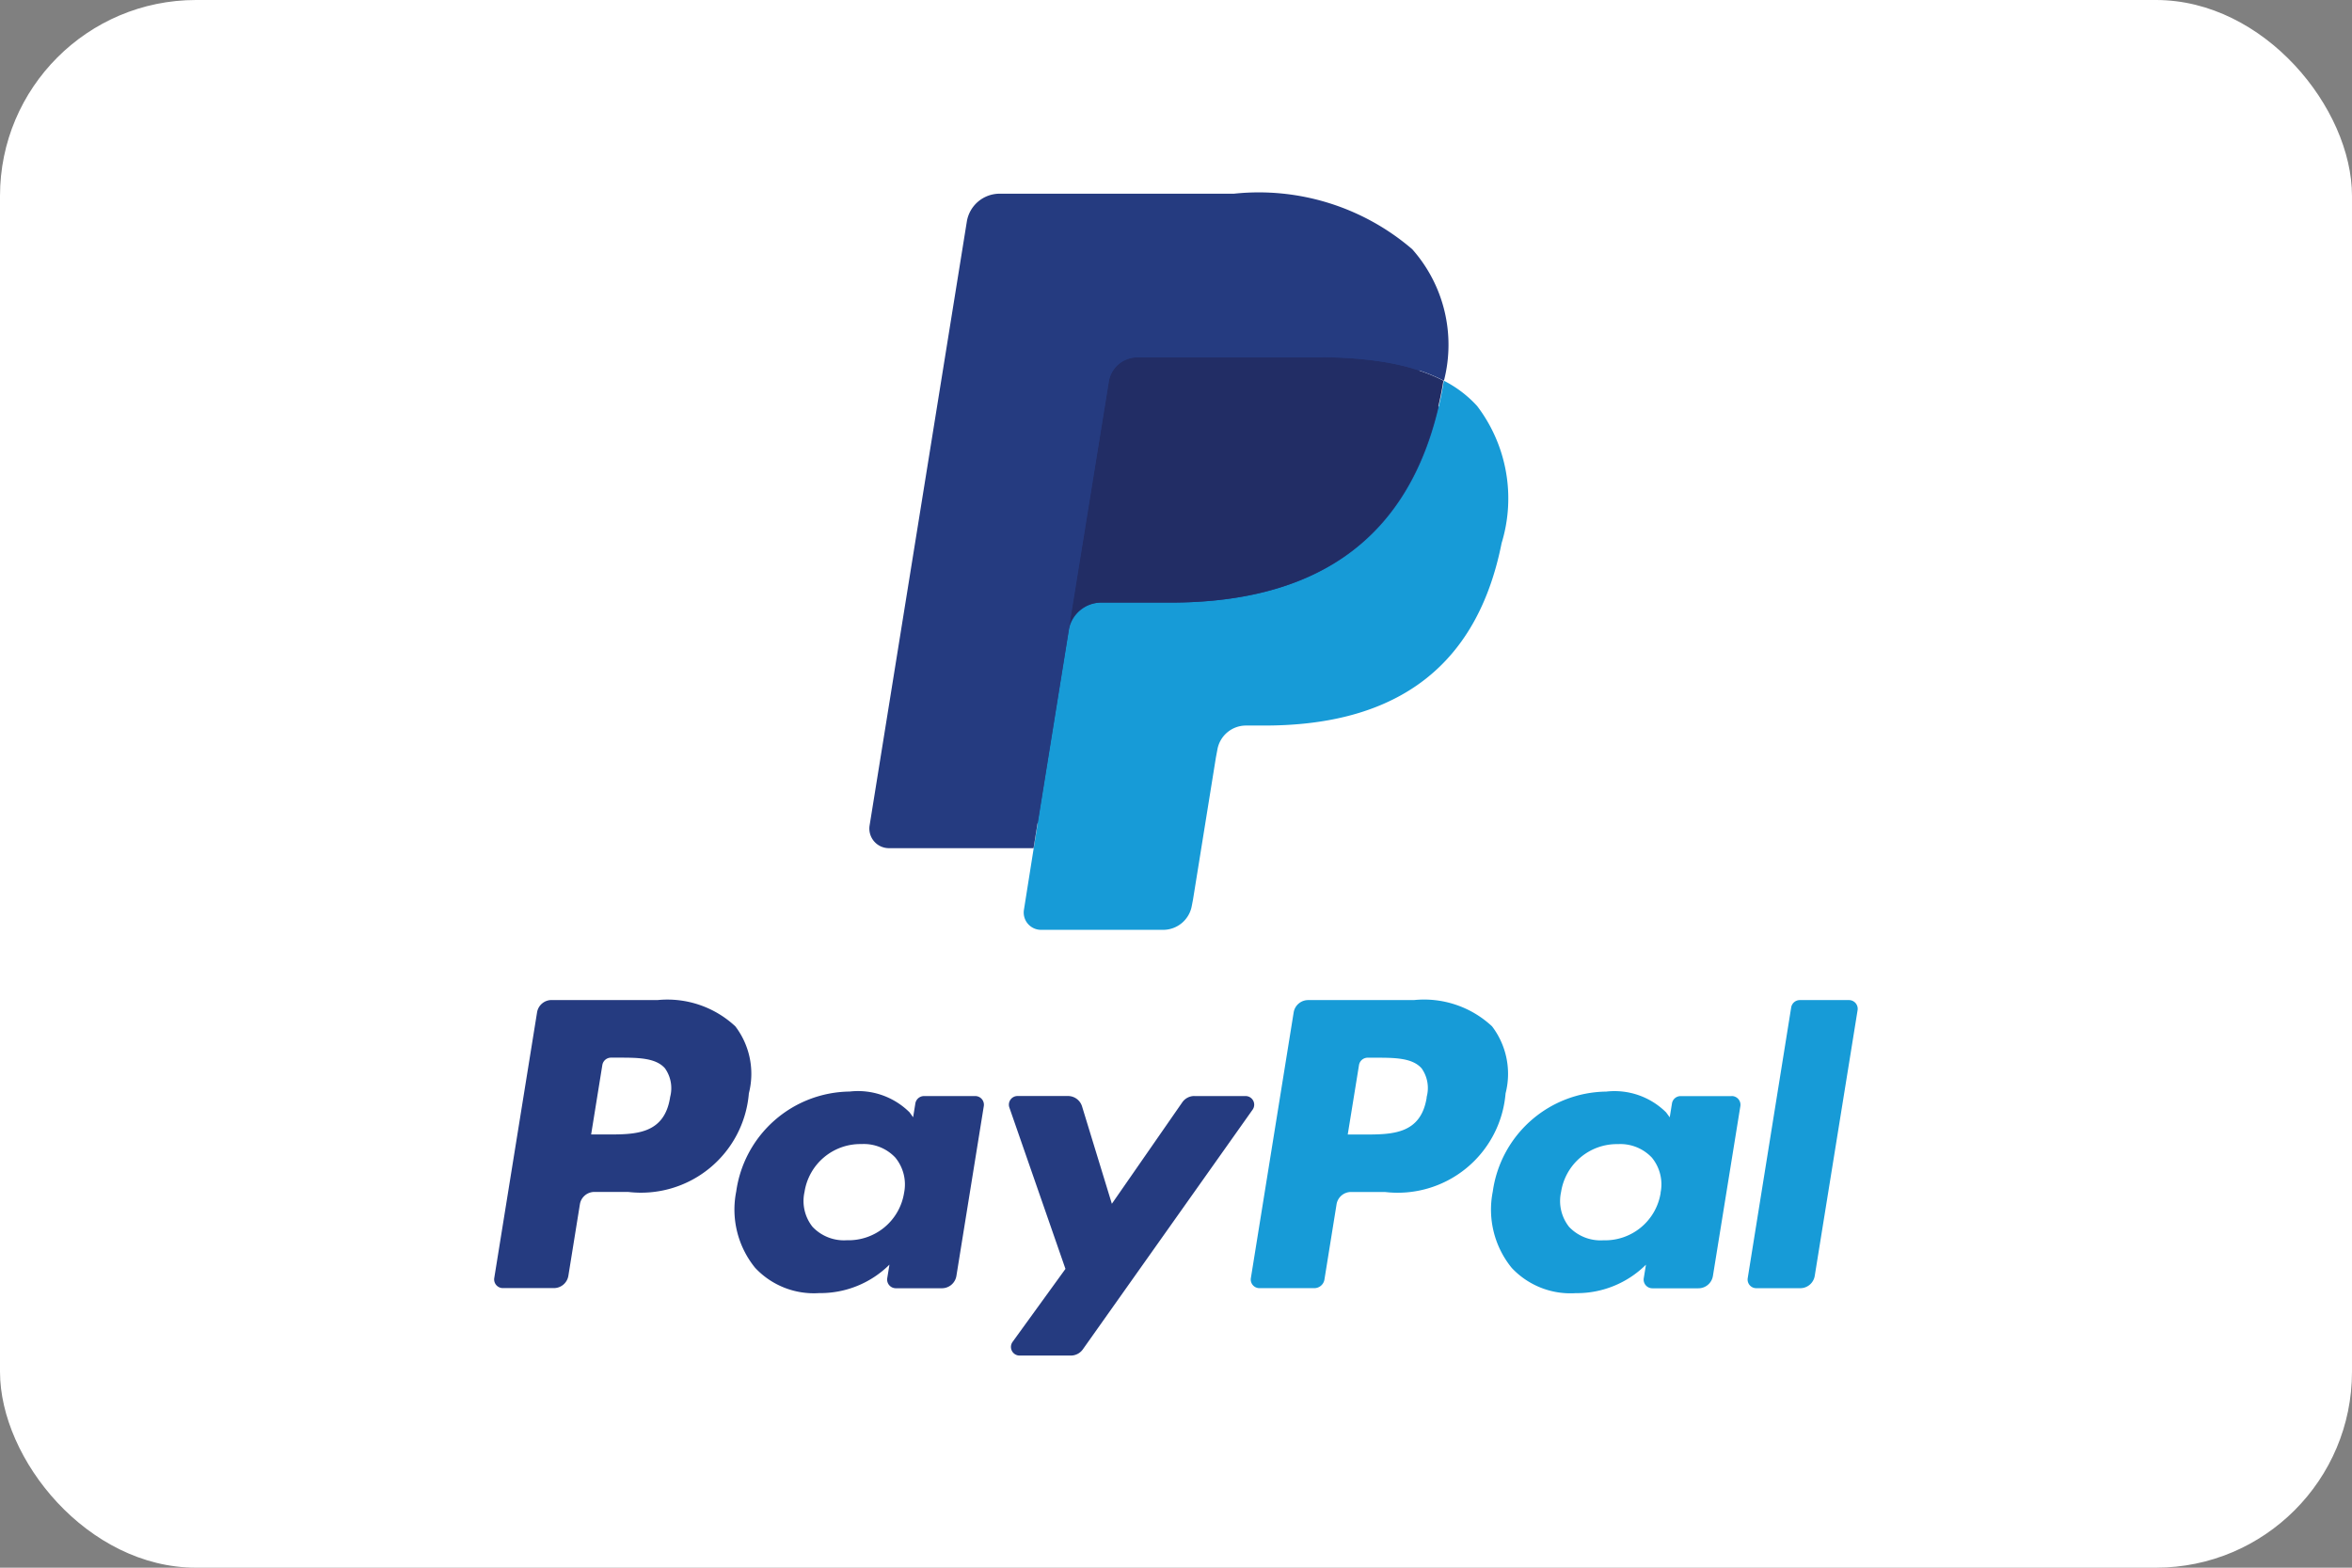
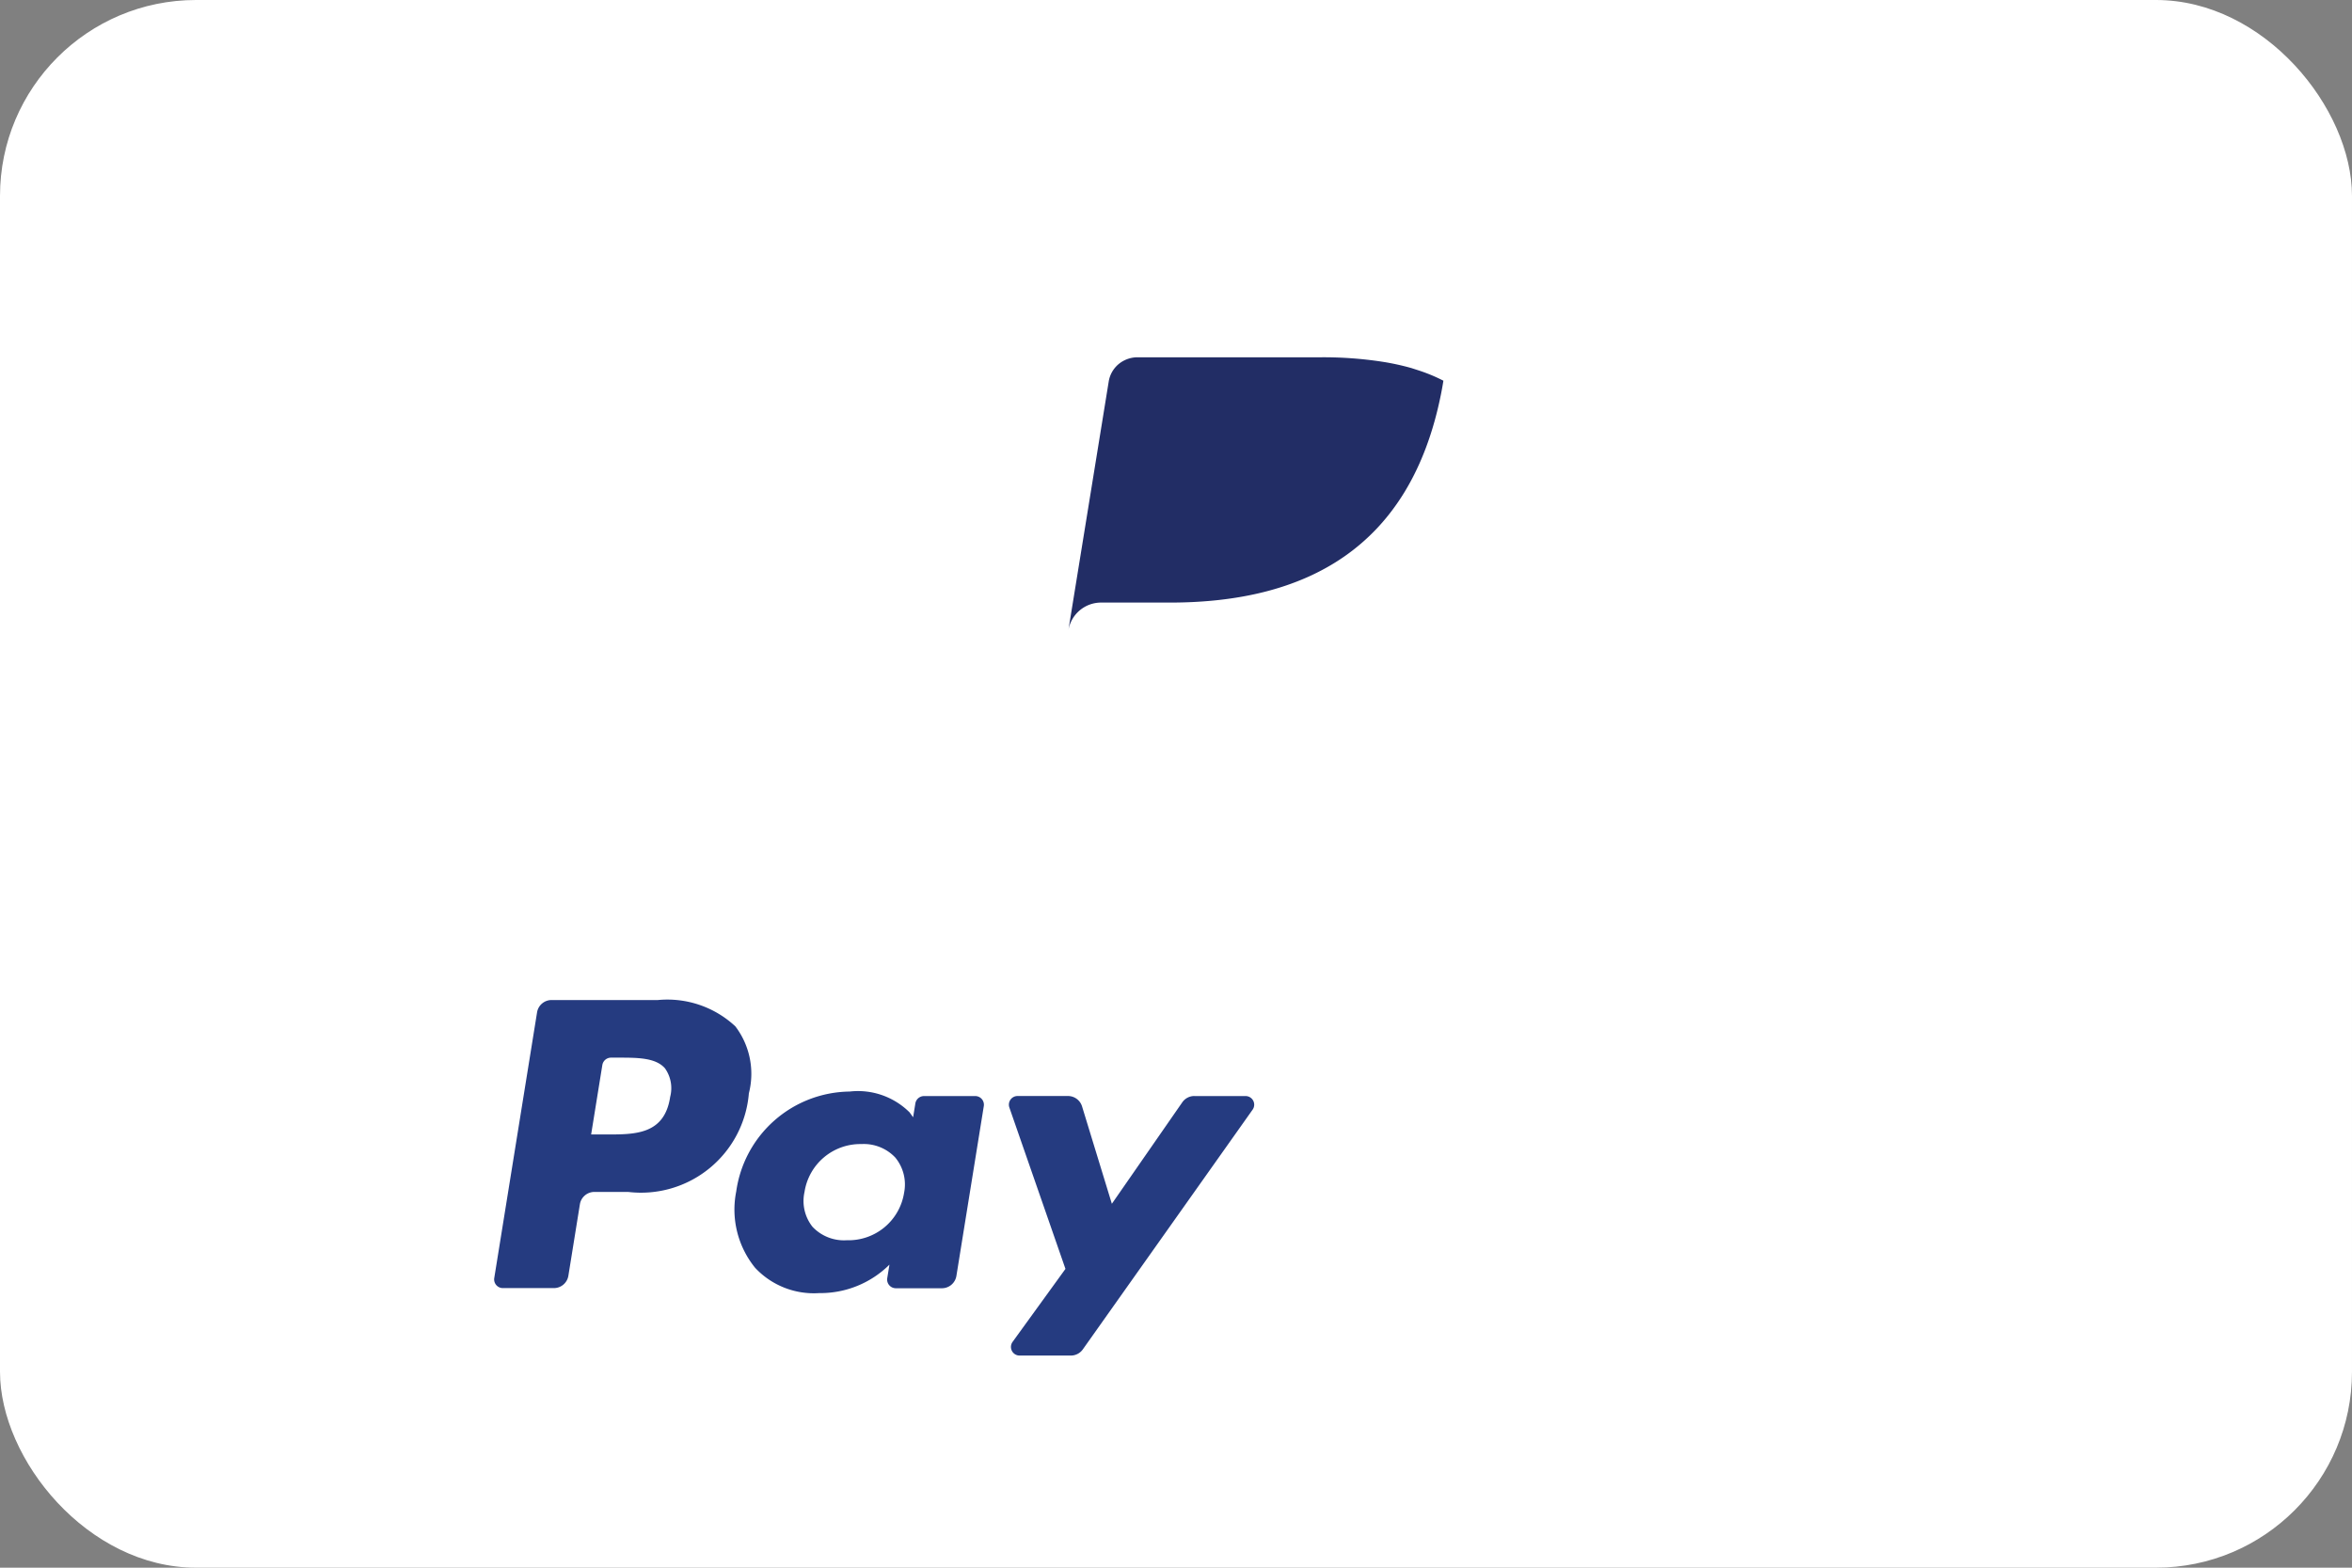
<svg xmlns="http://www.w3.org/2000/svg" width="48" height="32" viewBox="0 0 48 32">
  <rect x="0" y="0" width="48" height="32" fill="#808080" stroke="none" />
  <g id="PayPal" transform="translate(-21.323 -21.323)">
    <rect id="Rettangolo_3788" data-name="Rettangolo 3788" width="48" height="32" rx="4" transform="translate(21.323 21.323)" fill="#fff" />
    <path id="Tracciato_3047" data-name="Tracciato 3047" d="M63.027,100.65H60.862a.3.3,0,0,0-.3.248l-.875,5.432a.178.178,0,0,0,.179.2H60.9a.3.3,0,0,0,.3-.249l.236-1.465a.3.3,0,0,1,.3-.249h.685a2.209,2.209,0,0,0,2.463-2.013,1.6,1.6,0,0,0-.276-1.367A2.033,2.033,0,0,0,63.027,100.65Zm.25,1.984c-.118.76-.712.76-1.285.76h-.327l.229-1.419a.179.179,0,0,1,.178-.149h.15c.391,0,.76,0,.95.218A.7.7,0,0,1,63.276,102.634Zm6.22-.024H68.46a.18.18,0,0,0-.178.149l-.046.284-.072-.1a1.493,1.493,0,0,0-1.224-.425,2.366,2.366,0,0,0-2.314,2.04,1.884,1.884,0,0,0,.386,1.558,1.639,1.639,0,0,0,1.306.516,2,2,0,0,0,1.435-.581l-.046.282a.178.178,0,0,0,.178.2h.934a.3.3,0,0,0,.3-.249l.56-3.472A.177.177,0,0,0,69.5,102.61Zm-1.445,1.974a1.148,1.148,0,0,1-1.169.969.883.883,0,0,1-.7-.274.848.848,0,0,1-.163-.713,1.153,1.153,0,0,1,1.162-.976.883.883,0,0,1,.691.276A.864.864,0,0,1,68.052,104.584Zm5.923-1.974h1.042a.176.176,0,0,1,.148.277L71.7,107.78a.3.3,0,0,1-.247.127h-1.04a.176.176,0,0,1-.147-.279l1.079-1.49L70.2,102.843a.177.177,0,0,1,.171-.234h1.023a.3.3,0,0,1,.289.21l.609,1.99,1.437-2.071A.3.3,0,0,1,73.975,102.609Z" transform="translate(-28.278 -58.914)" fill="#253b80" fill-rule="evenodd" />
-     <path id="Tracciato_3048" data-name="Tracciato 3048" d="M128.546,106.33l.888-5.531a.179.179,0,0,1,.178-.149h1a.178.178,0,0,1,.178.2l-.876,5.432a.3.3,0,0,1-.3.249h-.893A.177.177,0,0,1,128.546,106.33Zm-6.8-5.68h-2.165a.3.3,0,0,0-.3.248l-.875,5.432a.177.177,0,0,0,.178.2H119.7a.209.209,0,0,0,.208-.174l.248-1.54a.3.3,0,0,1,.3-.249h.685a2.21,2.21,0,0,0,2.464-2.013,1.6,1.6,0,0,0-.276-1.368A2.032,2.032,0,0,0,121.743,100.649Zm.25,1.984c-.118.76-.711.76-1.286.76h-.326l.23-1.419a.179.179,0,0,1,.178-.149h.15c.39,0,.76,0,.95.218A.694.694,0,0,1,121.993,102.633Zm6.219-.024h-1.036a.178.178,0,0,0-.178.149l-.046.284-.073-.1a1.493,1.493,0,0,0-1.224-.425,2.366,2.366,0,0,0-2.314,2.04,1.884,1.884,0,0,0,.386,1.558,1.64,1.64,0,0,0,1.305.516,2,2,0,0,0,1.435-.581l-.046.282a.178.178,0,0,0,.179.2h.933a.3.3,0,0,0,.3-.249l.561-3.472A.178.178,0,0,0,128.213,102.609Zm-1.445,1.974a1.148,1.148,0,0,1-1.169.969.884.884,0,0,1-.7-.274.85.85,0,0,1-.163-.713,1.153,1.153,0,0,1,1.162-.976.884.884,0,0,1,.691.276A.86.86,0,0,1,126.768,104.583Z" transform="translate(-71.556 -58.913)" fill="#179bd7" fill-rule="evenodd" />
-     <path id="Tracciato_3049" data-name="Tracciato 3049" d="M94,52.673l.266-1.654-.593-.013h-2.83L92.812,38.8a.16.16,0,0,1,.055-.1.163.163,0,0,1,.1-.038h4.772c1.584,0,2.678.323,3.248.96a2.174,2.174,0,0,1,.521.955,3.371,3.371,0,0,1,0,1.317l-.006.038v.337l.268.148a1.75,1.75,0,0,1,.981,1.369,4,4,0,0,1-.063,1.4,4.874,4.874,0,0,1-.586,1.585,3.288,3.288,0,0,1-.929,1,3.809,3.809,0,0,1-1.25.552,6.373,6.373,0,0,1-1.563.177H98a1.14,1.14,0,0,0-.726.261,1.094,1.094,0,0,0-.379.661l-.028.149-.47,2.915-.021.107a.091.091,0,0,1-.029.062.08.08,0,0,1-.049.017Z" transform="translate(-51.243 -12.88)" fill="#253b80" />
-     <path id="Tracciato_3050" data-name="Tracciato 3050" d="M109.345,51.521q-.021.134-.049.274c-.629,3.162-2.782,4.255-5.532,4.255h-1.4a.676.676,0,0,0-.672.564l-.717,4.45-.2,1.261a.353.353,0,0,0,.353.405h2.484a.594.594,0,0,0,.59-.493l.024-.124.467-2.9.03-.159a.593.593,0,0,1,.59-.494h.371c2.406,0,4.29-.956,4.84-3.723a3.117,3.117,0,0,0-.5-2.8A2.367,2.367,0,0,0,109.345,51.521Z" transform="translate(-58.556 -22.427)" fill="#179bd7" />
    <path id="Tracciato_3051" data-name="Tracciato 3051" d="M111.276,49.885q-.144-.041-.3-.075t-.315-.058a7.943,7.943,0,0,0-1.234-.088h-3.741a.6.6,0,0,0-.258.057.585.585,0,0,0-.332.437l-.8,4.933-.023.144a.676.676,0,0,1,.672-.564h1.4c2.75,0,4.9-1.093,5.532-4.255.019-.094.035-.185.049-.274a3.4,3.4,0,0,0-.517-.214Z" transform="translate(-61.146 -21.048)" fill="#222d65" />
-     <path id="Tracciato_3052" data-name="Tracciato 3052" d="M93.683,40.519a.584.584,0,0,1,.332-.436.606.606,0,0,1,.258-.057h3.741a7.934,7.934,0,0,1,1.234.088q.162.025.315.058t.3.075l.141.043a3.442,3.442,0,0,1,.517.214,2.94,2.94,0,0,0-.647-2.685,4.806,4.806,0,0,0-3.64-1.133H91.459a.678.678,0,0,0-.674.564L88.8,49.581a.4.4,0,0,0,.4.464h2.946l.74-4.594Z" transform="translate(-49.73 -11.409)" fill="#253b80" />
  </g>
</svg>